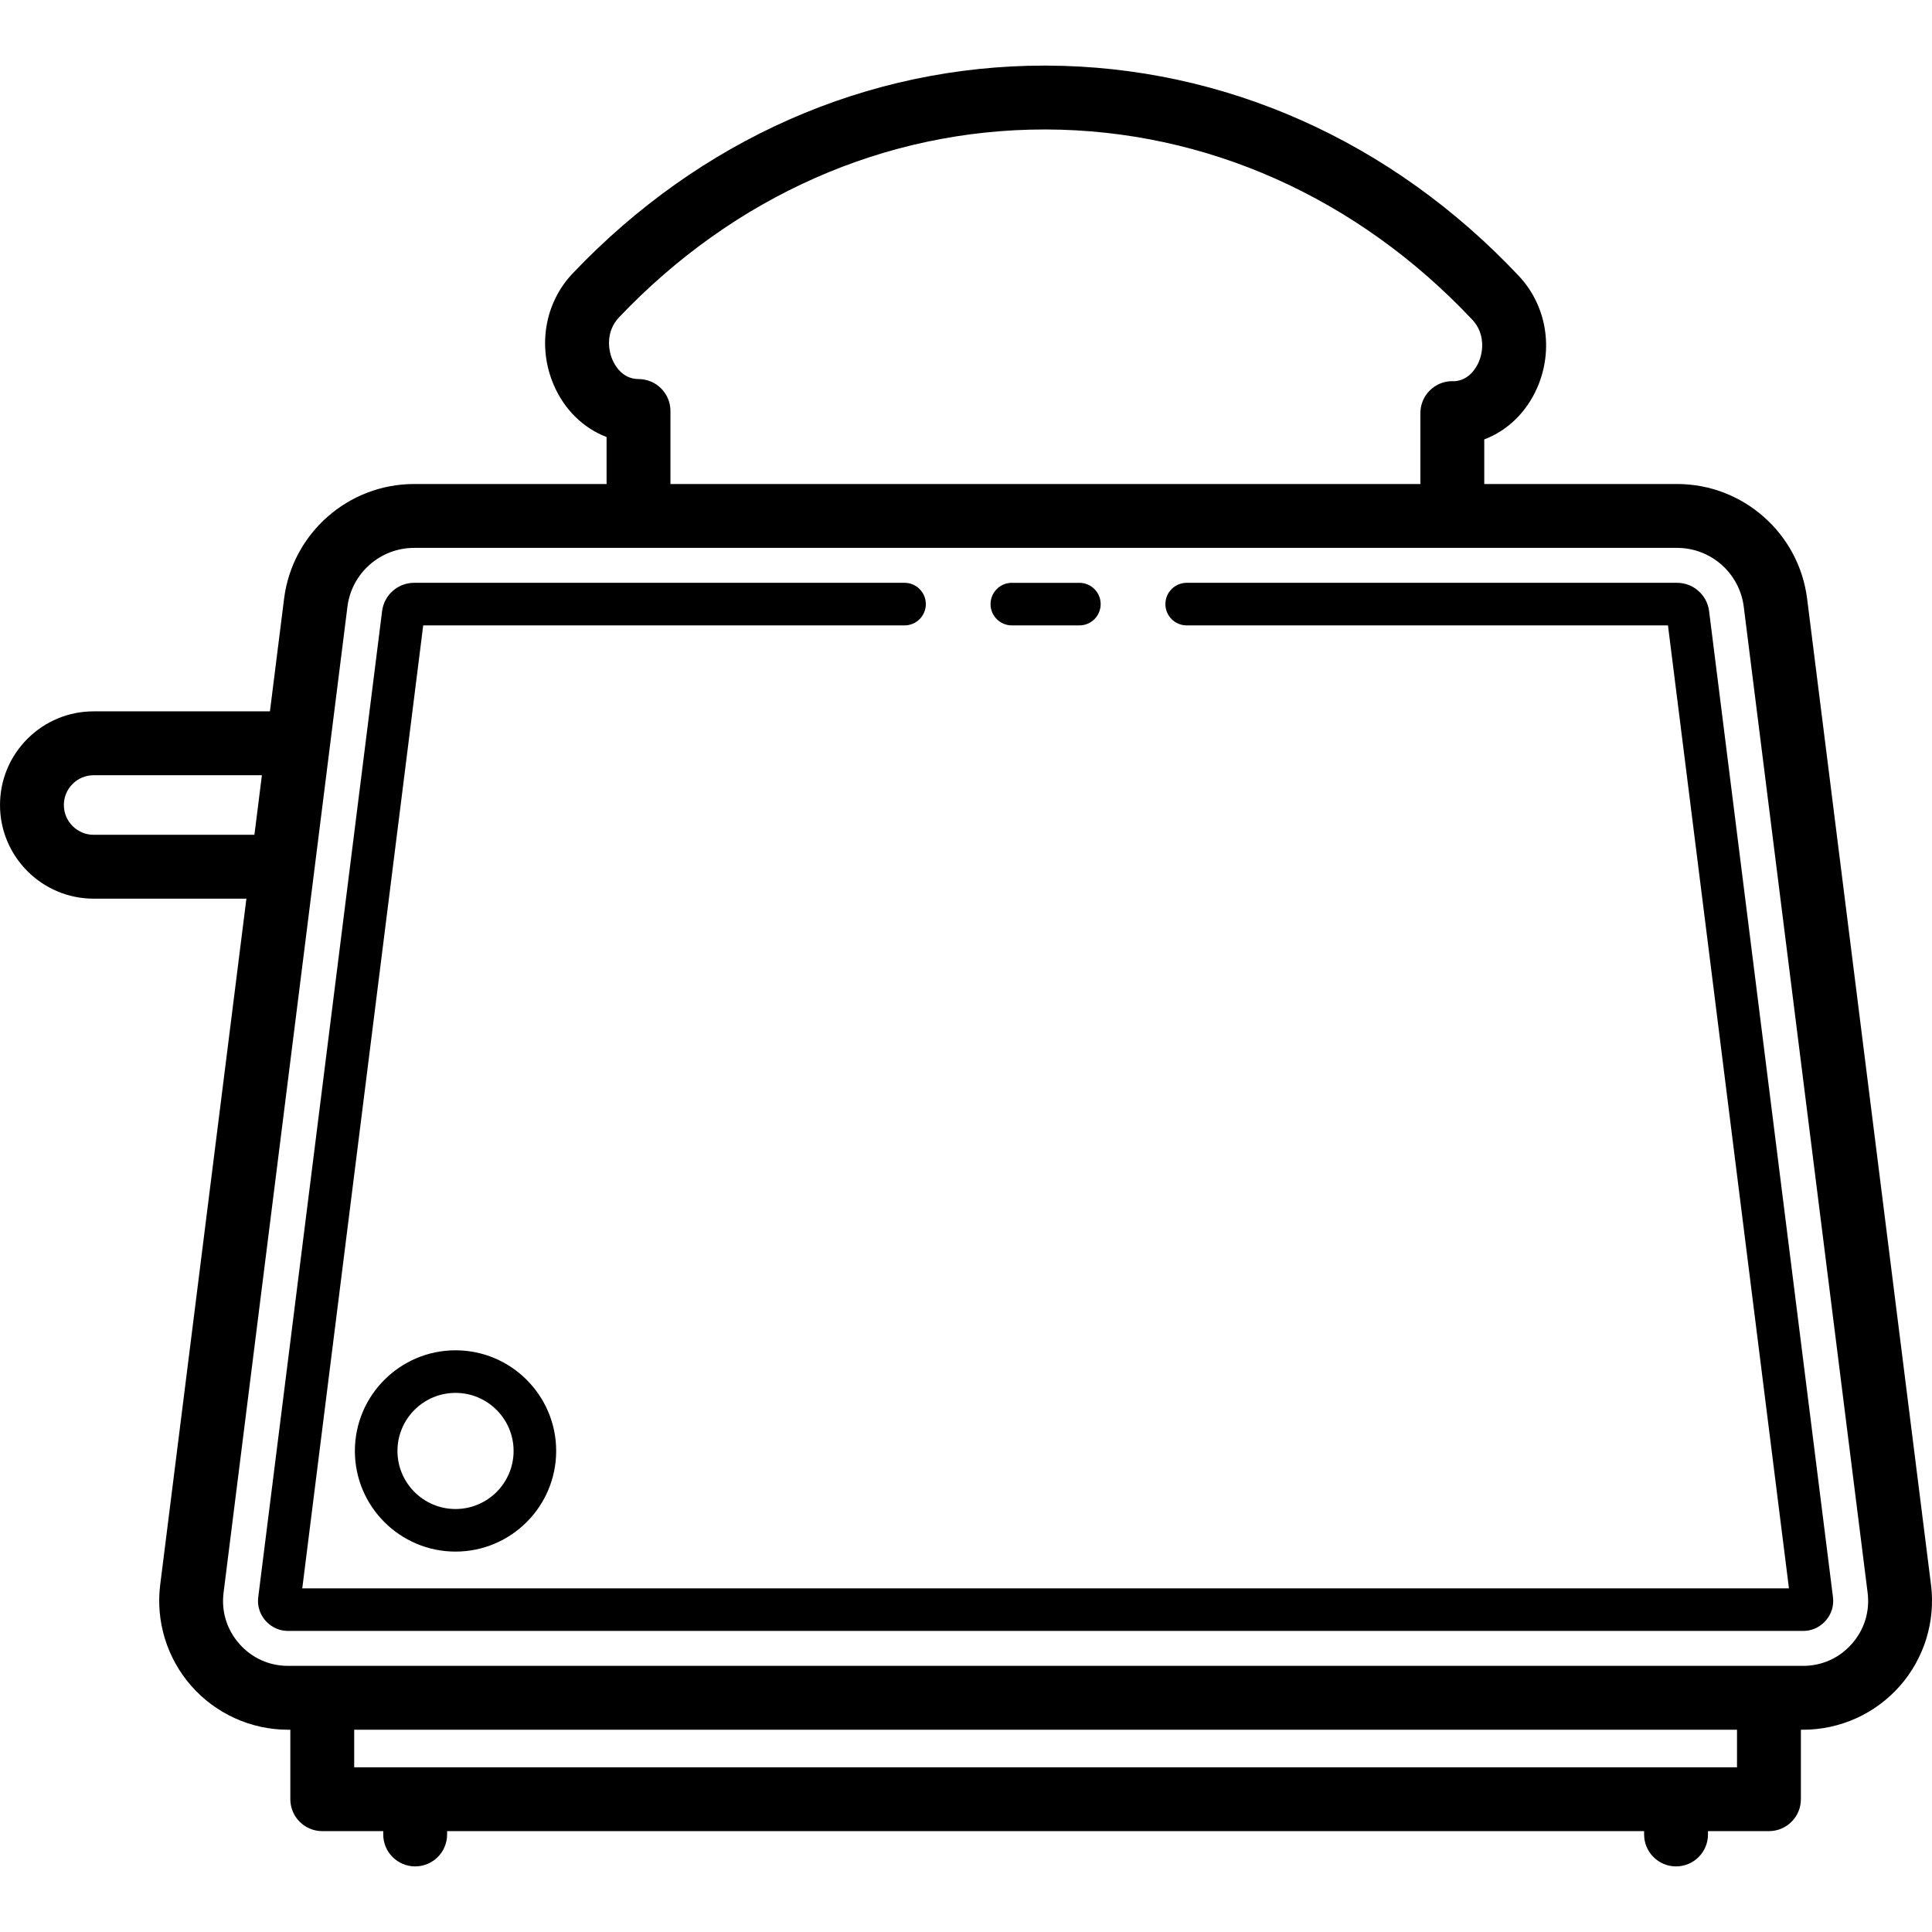
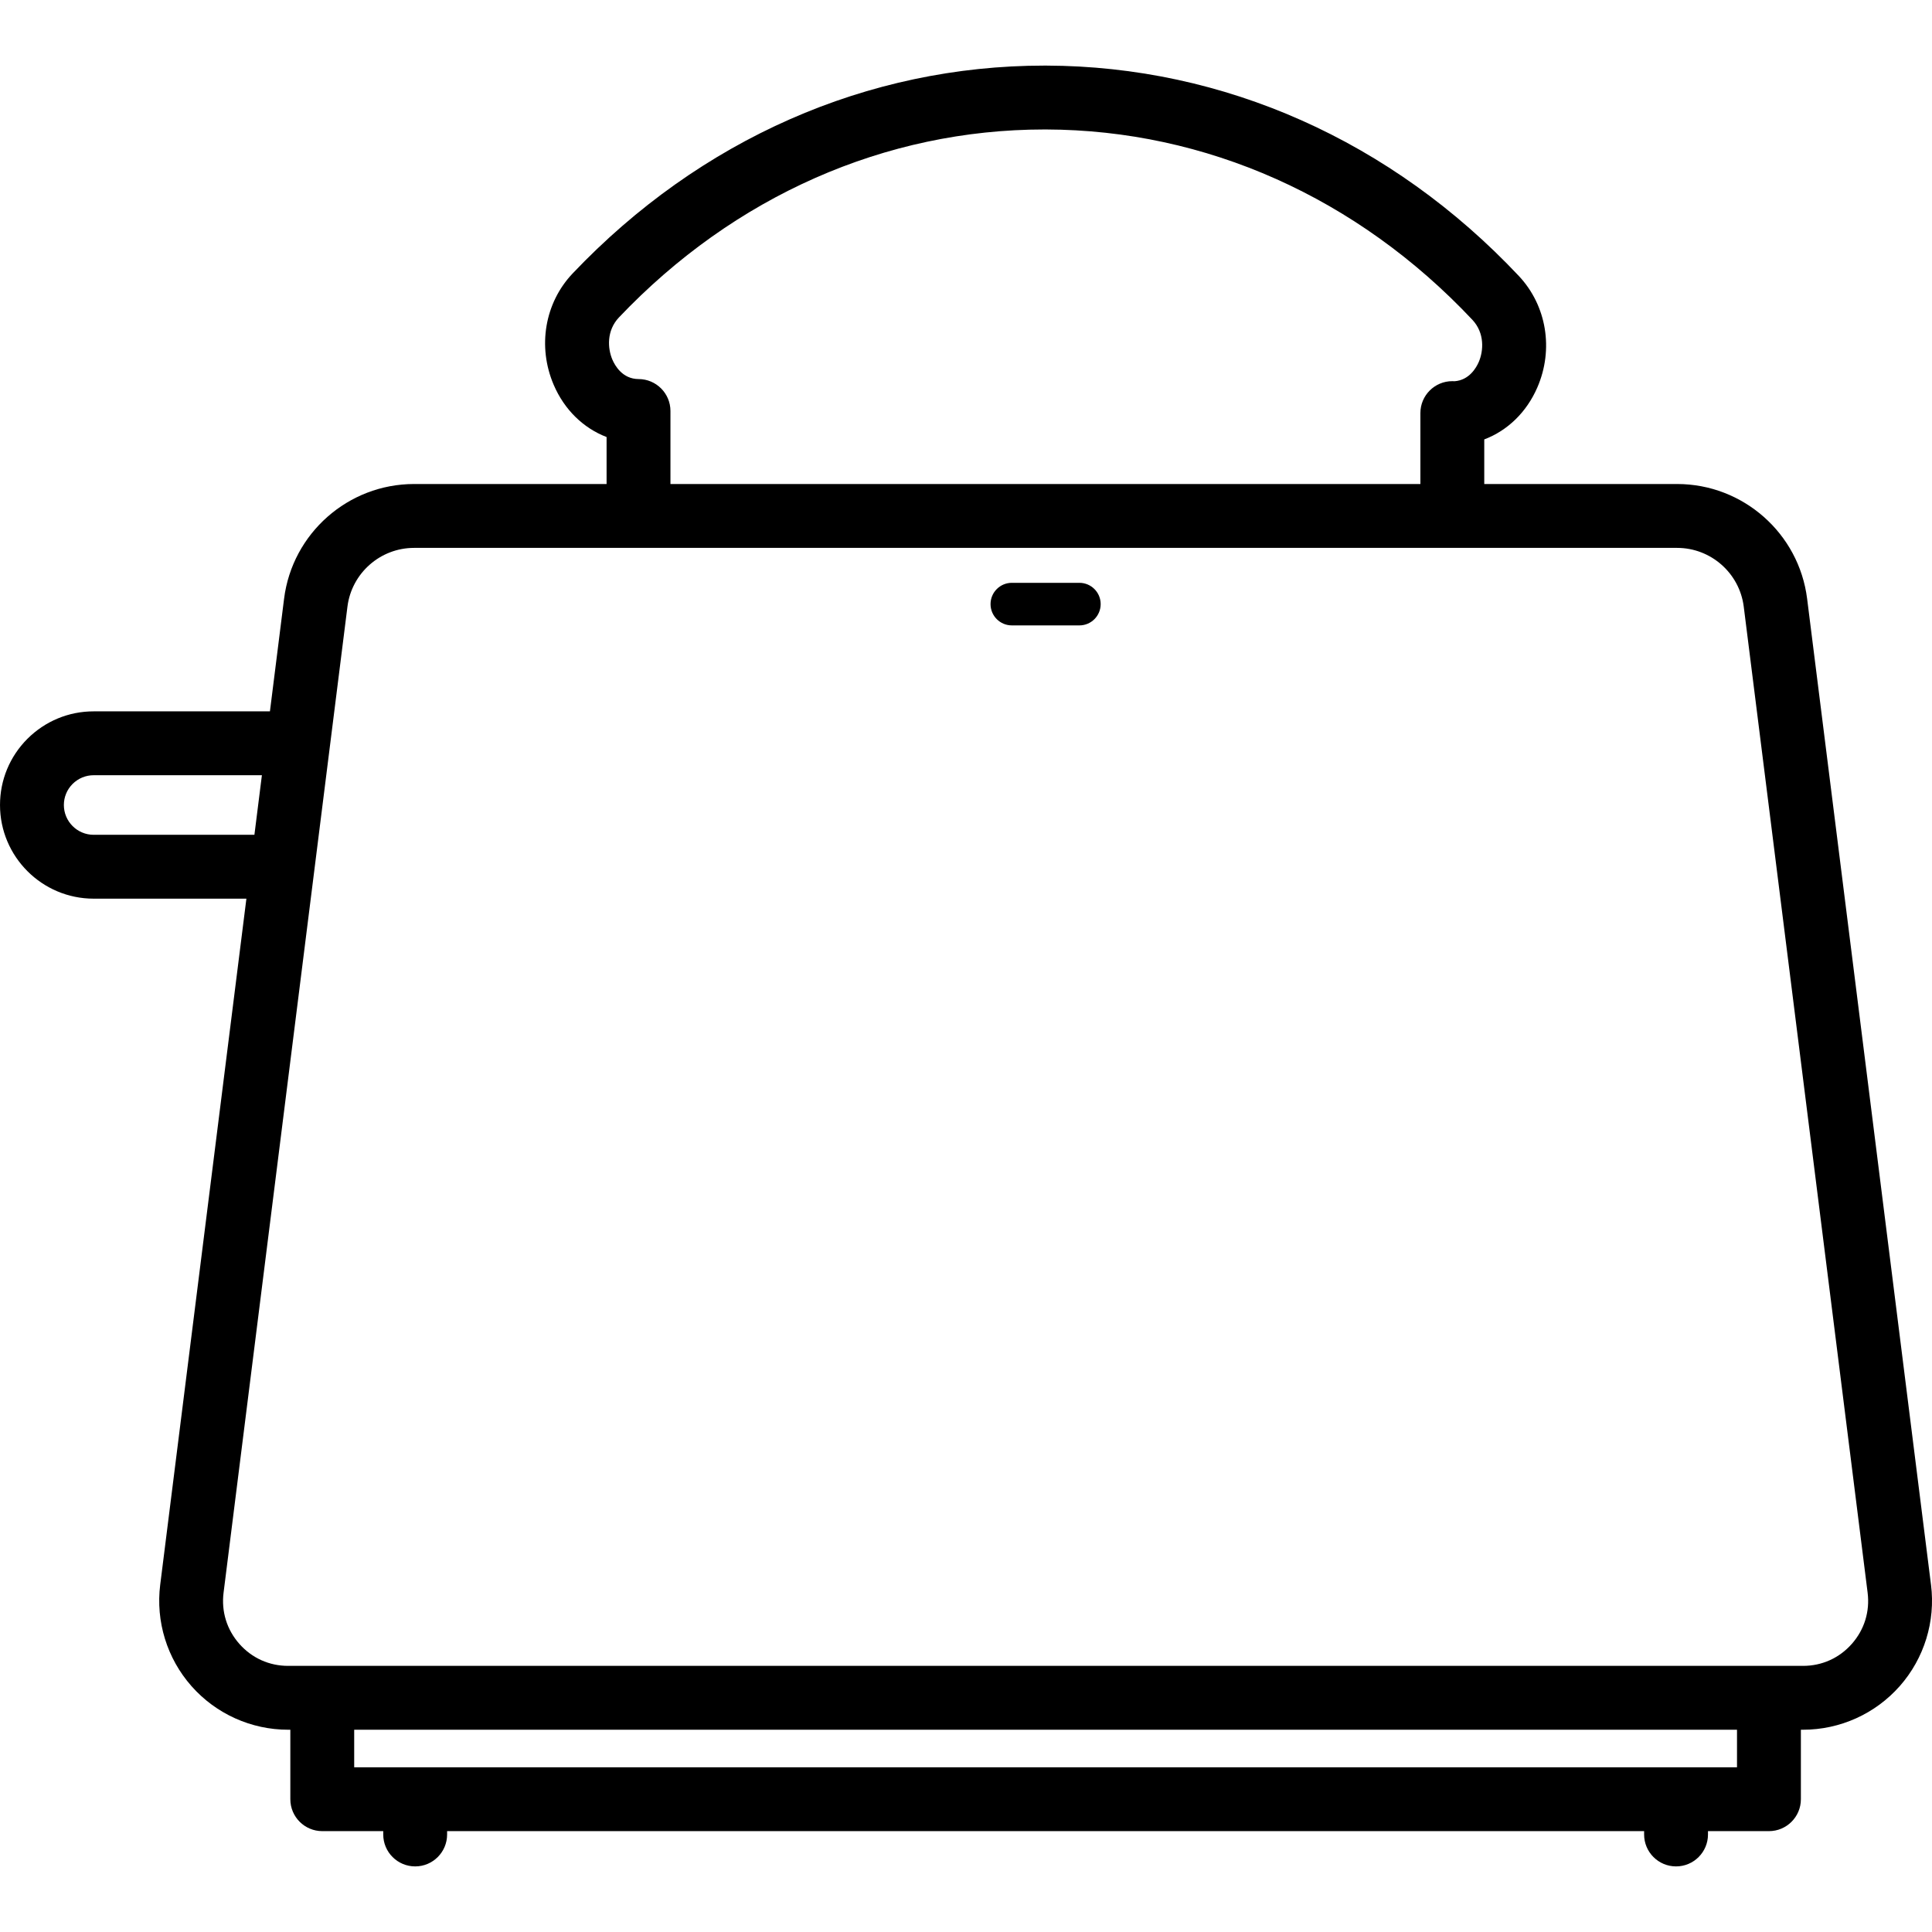
<svg xmlns="http://www.w3.org/2000/svg" fill="#000000" height="800px" width="800px" version="1.1" viewBox="0 0 453.743 453.743" enable-background="new 0 0 453.743 453.743">
  <g>
-     <path d="m83.346,340.765c0,13.034 10.604,23.637 23.637,23.637 13.034,0 23.638-10.604 23.638-23.637s-10.604-23.637-23.638-23.637c-13.034,0-23.637,10.603-23.637,23.637zm37.274,0c0,7.52-6.118,13.637-13.638,13.637s-13.637-6.118-13.637-13.637 6.117-13.637 13.637-13.637 13.638,6.118 13.638,13.637z" />
    <path d="m453.507,372.181l-29.093-231.574c-1.93-15.354-15.055-26.933-30.529-26.933h-45.297v-10.475c5.431-2.055 9.921-6.347 12.458-12.188 3.894-8.964 2.195-19.242-4.33-26.19-29.868-31.743-69.288-49.292-110.997-49.415-0.147,0-0.288,0-0.436,0-41.539,0-80.871,17.322-110.78,48.798-6.56,6.897-8.315,17.161-4.475,26.149 2.512,5.877 6.994,10.206 12.432,12.288v11.033h-45.213c-15.476,0-28.601,11.579-30.529,26.934l-3.324,26.459h-41.399c-5.859,0-11.379,2.284-15.563,6.452-4.148,4.163-6.432,9.683-6.432,15.543 0,12.128 9.867,21.996 21.995,21.996h35.872l-20.242,161.123c-1.083,8.619 1.592,17.297 7.338,23.811 5.746,6.513 14.023,10.249 22.709,10.249h0.513v16.314c0,4.142 3.357,7.5 7.5,7.5h14.319v0.783c0,4.142 3.357,7.5 7.5,7.5s7.5-3.358 7.5-7.5v-0.783h281.124v0.783c0,4.142 3.357,7.5 7.5,7.5s7.5-3.358 7.5-7.5v-0.783h14.318c4.143,0 7.5-3.358 7.5-7.5v-16.315h0.513c8.686,0 16.963-3.736 22.71-10.249 5.746-6.514 8.421-15.192 7.338-23.81zm-303.527-283.155c-3.802-0.01-5.574-3.198-6.159-4.567-1.127-2.638-1.397-6.817 1.553-9.92 27.054-28.471 62.519-44.133 99.911-44.133 0.128,0 0.262,0 0.391,0 37.545,0.11 73.101,15.982 100.111,44.689 2.937,3.126 2.644,7.309 1.501,9.94-0.564,1.3-2.218,4.245-5.673,4.5-0.174-0.012-0.35-0.018-0.527-0.018-4.143,0-7.5,3.358-7.5,7.5v16.656h-176.128v-17.147c0-4.134-3.346-7.489-7.48-7.5zm-127.985,107.032c-3.857,0-6.995-3.138-6.995-6.996 0-1.864 0.731-3.625 2.038-4.937 1.333-1.328 3.093-2.059 4.957-2.059h39.514l-1.758,13.991h-37.756zm385.951,218.997h-324.761v-8.814h324.762v8.814zm26.973-28.987c-2.942,3.336-7.013,5.173-11.461,5.173h-355.787c-4.448,0-8.518-1.837-11.46-5.172-2.943-3.335-4.259-7.603-3.704-12.017l29.093-231.574c0.988-7.869 7.715-13.803 15.646-13.803h296.638c7.931,0 14.657,5.935 15.646,13.804l29.093,231.574c0.555,4.412-0.761,8.68-3.704,12.015z" />
-     <path d="m401.386,143.485c-0.487-3.766-3.714-6.606-7.507-6.606h-115.178c-2.762,0-5,2.239-5,5s2.238,5 5,5h113.032l28.414,226.154h-349.158l28.405-226.154h113.041c2.762,0 5-2.239 5-5s-2.238-5-5-5h-115.187c-3.795,0-7.021,2.841-7.508,6.624l-29.082,231.54c-0.364,2.772 0.912,4.694 1.705,5.593 0.79,0.895 2.53,2.396 5.313,2.396h355.784c2.774,0 4.513-1.501 5.303-2.396 1.375-1.559 1.983-3.546 1.718-5.567l-29.095-231.584z" />
    <path d="m237.636,146.879h15.864c2.762,0 5-2.239 5-5s-2.238-5-5-5h-15.864c-2.762,0-5,2.239-5,5s2.238,5 5,5z" />
  </g>
</svg>